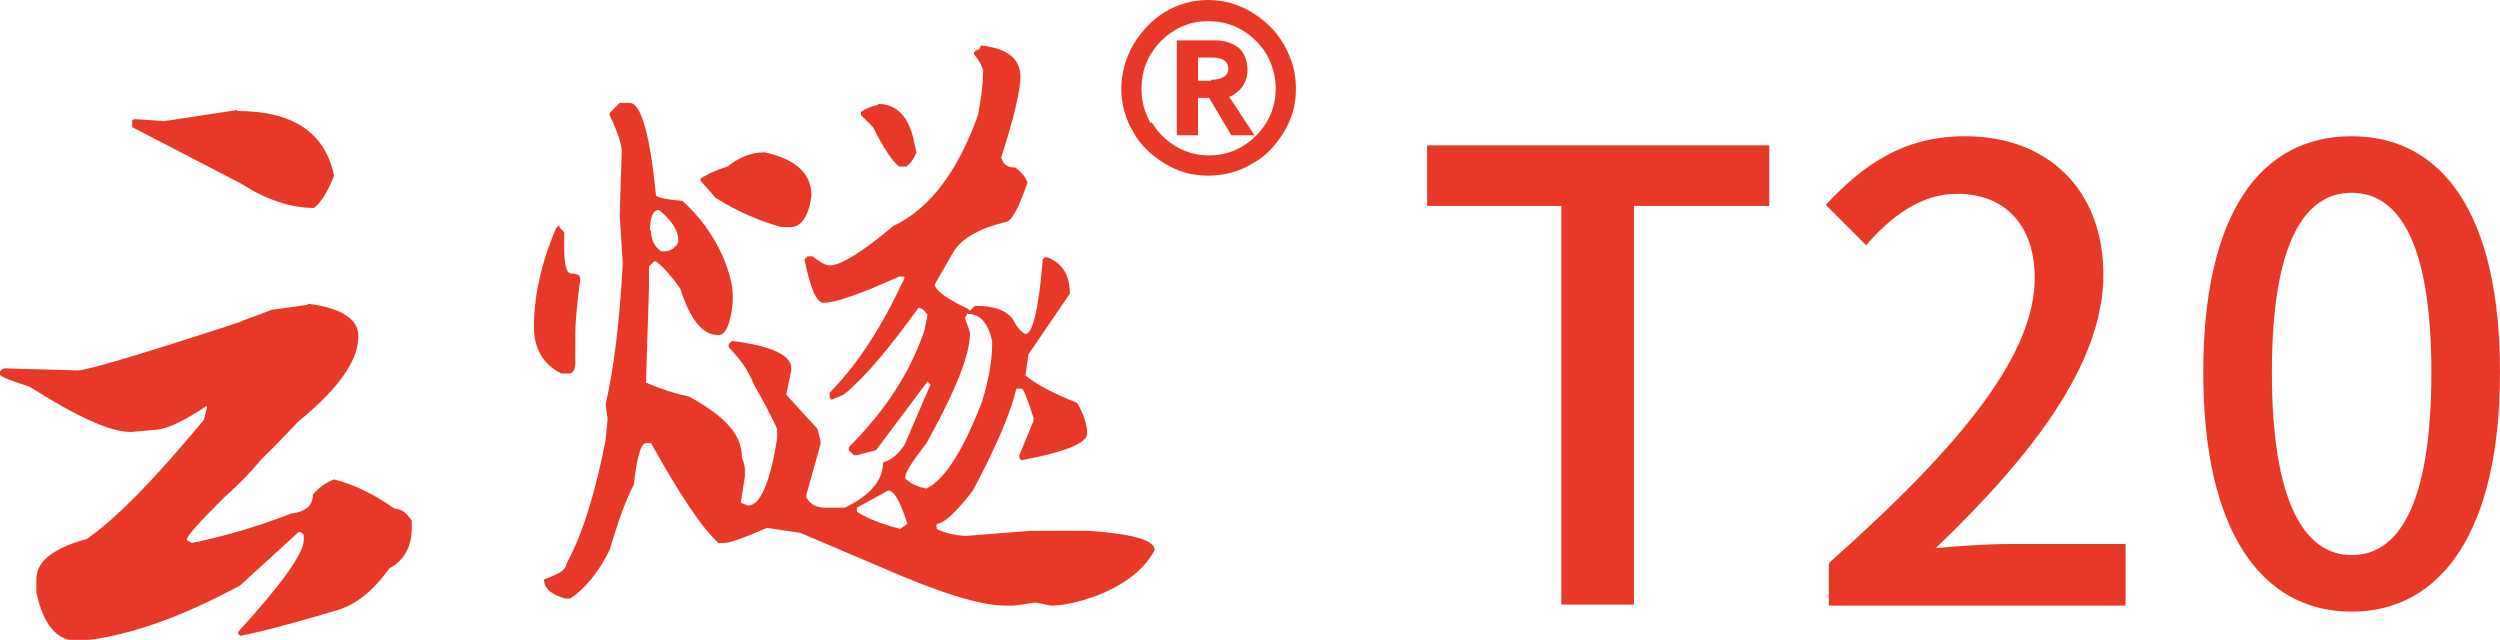
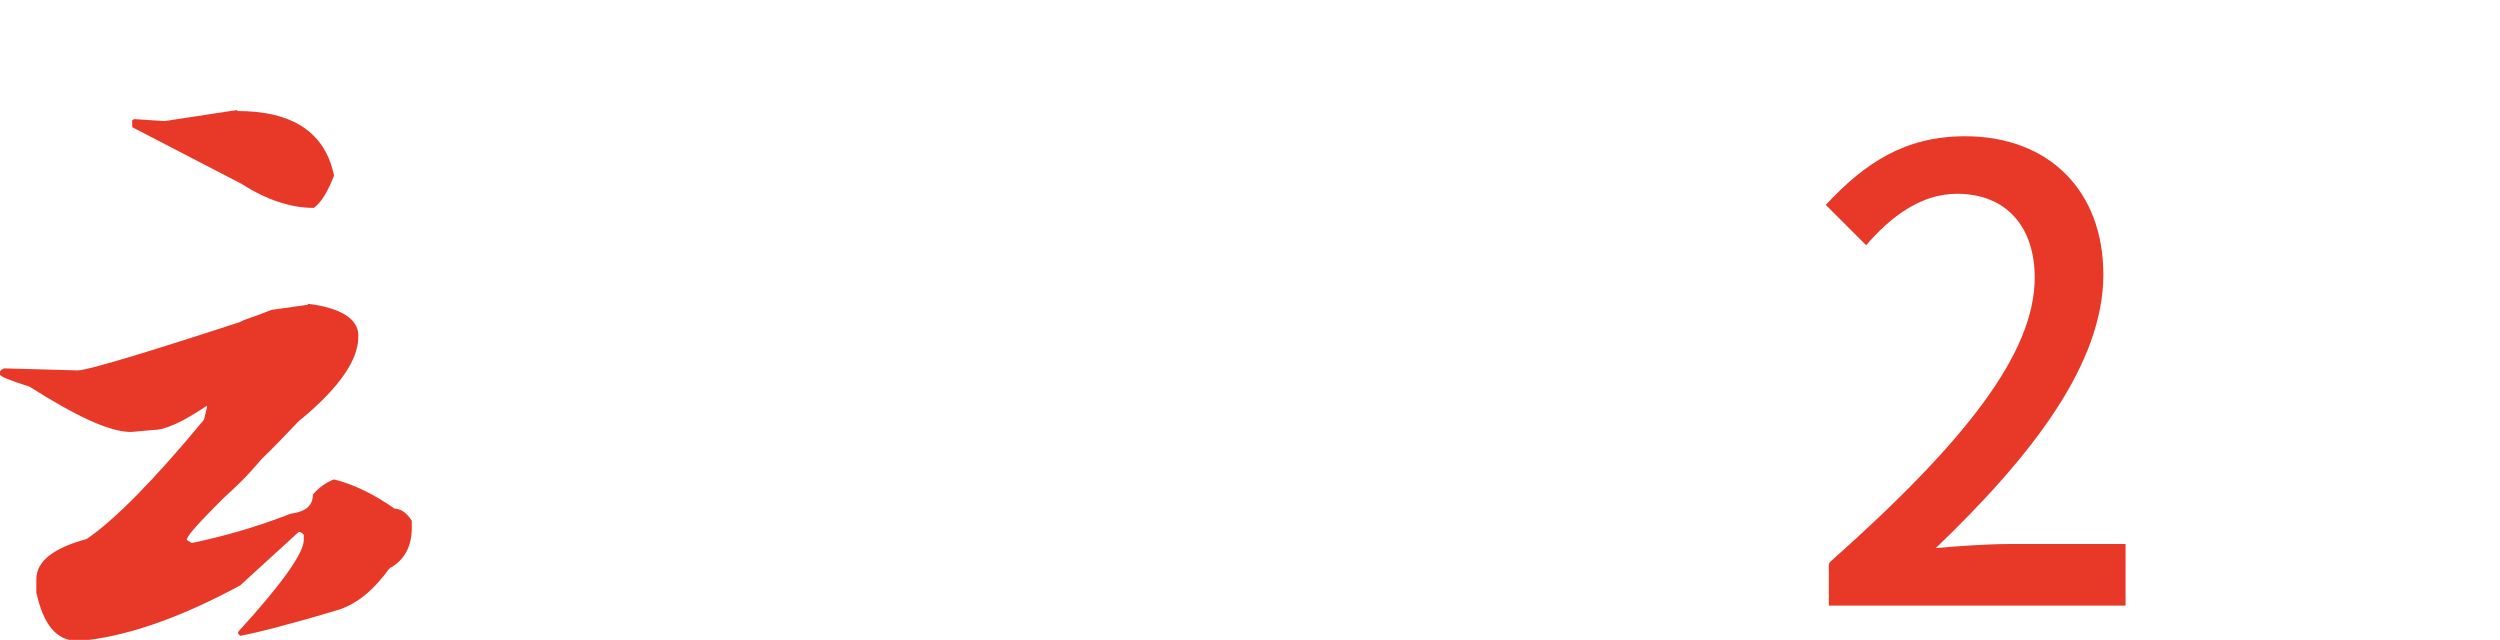
<svg xmlns="http://www.w3.org/2000/svg" id="_图层_2" data-name="图层 2" viewBox="0 0 24.77 6.34">
  <defs>
    <style>
      .cls-1 {
        fill: #e83828;
      }
    </style>
  </defs>
  <g id="Layer_2" data-name="Layer 2">
    <g>
      <g>
        <path class="cls-1" d="M3.05,3.01c.34,.04,.5,.16,.5,.31v.02c0,.22-.18,.49-.55,.8-.06,.04-.15,.16-.41,.41-.16,.19-.24,.26-.38,.39-.24,.24-.36,.37-.36,.41l.05,.03c.29-.06,.62-.15,.98-.29,.15-.02,.22-.08,.22-.19,.06-.07,.13-.12,.21-.15,.2,.05,.4,.15,.6,.29,.06,0,.12,.04,.17,.12v.07c0,.18-.07,.32-.22,.4-.16,.22-.32,.35-.5,.41-.5,.15-.82,.23-.98,.26l-.02-.02v-.02c.43-.47,.65-.78,.65-.91v-.05s-.02-.03-.05-.03l-.58,.53c-.61,.33-1.14,.51-1.59,.55h-.02c-.21,0-.34-.16-.41-.48v-.13c0-.18,.17-.31,.5-.4,.29-.2,.67-.59,1.16-1.18l.03-.12v-.02c-.24,.16-.41,.24-.53,.24l-.22,.02c-.22,0-.55-.16-1.01-.45-.19-.06-.29-.1-.29-.12v-.03s.02-.03,.05-.03l.72,.02c.09,0,.63-.16,1.61-.48,.05-.03,.14-.05,.31-.12l.36-.05Zm-.7-1.91c.55,0,.87,.21,.96,.64-.06,.15-.12,.26-.2,.32-.23,0-.47-.08-.72-.24l-1.08-.56v-.07s.02-.01,.02-.01l.3,.02,.72-.11Z" />
-         <path class="cls-1" d="M5.54,2.25l.05,.05v.14c0,.18,.02,.27,.07,.27,.06,0,.09,.02,.09,.05-.03,.23-.05,.41-.05,.57v.27c0,.06-.02,.09-.05,.1h-.09c-.18-.09-.27-.25-.27-.46,0-.3,.07-.63,.22-.98l.02-.02h.02ZM9.72,.45c.26,.03,.39,.13,.39,.31,0,.13-.06,.4-.19,.8,.02,.07,.06,.1,.14,.1,.07,.05,.11,.11,.12,.15-.09,.26-.16,.39-.22,.39-.24,.06-.42,.15-.51,.29l-.19,.33c.01,.06,.12,.14,.33,.24l.02,.02,.05-.05c.2,0,.32,.05,.38,.14,.04,.08,.08,.12,.12,.14,.07,0,.13-.24,.17-.72v-.02l.02-.02h.03c.15,.06,.22,.18,.22,.36l-.41,.6-.03,.21c.11,.09,.28,.18,.51,.27,.04,.06,.08,.15,.1,.26v.05c0,.09-.22,.18-.65,.26l-.02-.02v-.03l.14-.34v-.03c-.06-.19-.1-.29-.12-.29h-.05c-.05,.22-.19,.56-.43,1.01-.17,.22-.29,.33-.36,.33v.05s.1,.06,.29,.07l.63-.05h.04s.02,0,.02,0h.19s.28,0,.28,0h.06c.43,.03,.65,.09,.65,.19-.1,.19-.29,.34-.57,.45-.19,.07-.34,.1-.46,.1l-.15-.03-.21,.03h-.09c-.25,0-.66-.13-1.23-.38l-.8-.34-.33-.05c-.23,.1-.37,.15-.43,.15h-.05c-.16-.14-.38-.47-.67-.99h-.05c-.05,0-.09,.14-.12,.41-.04,.08-.12,.24-.24,.65-.11,.22-.24,.38-.39,.48h-.05c-.14-.04-.21-.1-.21-.19,.15-.05,.22-.1,.22-.15,.16-.29,.29-.71,.39-1.23l.02-.21-.02-.14c.08-.35,.14-.82,.17-1.4l-.03-.48,.02-.63c0-.07-.04-.19-.12-.36v-.02l.1-.1h.1c.11,0,.2,.31,.26,.92,.03,.02,.12,.04,.26,.05,.17,.15,.31,.34,.41,.57,.06,.15,.09,.27,.09,.36v.07c-.02,.22-.07,.33-.14,.33-.16,0-.28-.15-.38-.46-.07-.1-.15-.2-.24-.27h-.02l-.05,.05v.21l-.03,.94s.19,.09,.43,.14c.34,.19,.51,.36,.52,.58,0,.05,.02,.05,.03,.13v.08s-.04,.26-.04,.26l.07,.03c.12,0,.22-.22,.29-.67v-.09s-.08-.18-.22-.42c-.06-.13-.09-.21-.26-.39v-.03l.03-.03h.02c.38,.05,.57,.14,.57,.27v.02l-.05,.24,.31,.34,.03,.12v.03l-.14,.5v.03c.04,.07,.1,.1,.19,.1h.19c.25-.12,.38-.27,.38-.45,.08-.02,.15-.08,.21-.17l.26-.6-.03-.03-.51,.68-.19,.05h-.03l-.05-.05v-.03c.36-.36,.61-.74,.75-1.16l.03-.15s-.04-.07-.09-.07c-.29,.4-.53,.69-.74,.86l-.12,.05-.02-.02v-.05c.28-.28,.52-.66,.74-1.13v-.02h-.05c-.38,.17-.63,.26-.75,.26-.07,0-.13-.14-.19-.43l.03-.03h.05c.08,.06,.13,.09,.17,.09,.11,0,.32-.13,.63-.39,.36-.17,.64-.54,.84-1.1,.03-.16,.05-.3,.05-.43v-.02s-.03-.09-.09-.15v-.02s.02-.03,.05-.03Zm-3.27,1.83c0,.09,.03,.16,.1,.21h.03c.06,0,.11-.03,.14-.09v-.03c0-.08-.06-.18-.19-.29-.06,0-.09,.07-.09,.21Zm1.13-.77c.31,.07,.46,.21,.46,.43-.03,.21-.1,.31-.21,.31h-.09c-.21-.06-.43-.15-.65-.29l-.15-.17v-.02s.1-.07,.27-.12c.11-.09,.23-.14,.36-.14Zm.91,3.53v.03s.14,.1,.43,.17l.07-.05c-.07-.22-.13-.33-.19-.33l-.31,.17Zm.21-4.01c.19,0,.31,.13,.36,.39l.02,.09s-.03,.09-.1,.14h-.07c-.07-.05-.16-.19-.26-.39l-.12-.12v-.03s.06-.05,.17-.07Zm.89,2.07l-.03,.05,.05,.14v.02c0,.2-.14,.56-.43,1.08-.14,.18-.21,.29-.21,.33v.02s.07,.08,.21,.1c.18-.09,.36-.37,.55-.86,.07-.23,.1-.42,.1-.57v-.03c-.04-.18-.12-.27-.24-.27Z" />
      </g>
-       <path class="cls-1" d="M11.23,.44c.08-.13,.18-.24,.31-.32,.13-.08,.28-.12,.43-.12s.3,.04,.43,.12c.13,.08,.24,.18,.32,.32s.12,.28,.12,.44-.04,.3-.12,.43c-.08,.13-.18,.24-.31,.31-.13,.08-.28,.12-.44,.12s-.3-.04-.43-.12c-.13-.08-.24-.18-.31-.31-.08-.13-.12-.28-.12-.43s.04-.3,.12-.44Zm.18,.77c.06,.1,.14,.18,.24,.24s.21,.09,.33,.09,.23-.03,.33-.09c.1-.06,.18-.14,.24-.24,.06-.1,.09-.21,.09-.33s-.03-.23-.09-.34c-.06-.1-.14-.18-.24-.24-.1-.06-.21-.09-.34-.09s-.23,.03-.33,.09c-.1,.06-.18,.14-.24,.24-.06,.1-.09,.21-.09,.34s.03,.23,.09,.34Zm.25,.12V.4h.38c.1,0,.18,.03,.24,.08,.05,.05,.08,.12,.08,.21,0,.07-.02,.12-.05,.17-.03,.04-.08,.08-.13,.1l.25,.38h-.23l-.22-.37h-.11v.37h-.2Zm.34-.54c.11,0,.17-.04,.17-.11s-.05-.11-.17-.11h-.13v.23h.13Z" />
      <g>
-         <path class="cls-1" d="M15.47,2.04h-1.33v-.6h3.39v.6h-1.34v3.95h-.72V2.04Z" />
        <path class="cls-1" d="M18.13,5.57c1.34-1.19,2.03-2.07,2.03-2.82,0-.49-.27-.83-.77-.83-.36,0-.66,.23-.9,.51l-.4-.4c.39-.42,.79-.68,1.38-.68,.83,0,1.37,.54,1.37,1.37,0,.88-.7,1.79-1.66,2.71,.23-.02,.52-.04,.74-.04h1.14v.61h-2.94v-.41Z" />
-         <path class="cls-1" d="M21.83,3.69c0-1.58,.57-2.34,1.47-2.34s1.47,.77,1.47,2.34-.58,2.37-1.47,2.37-1.47-.79-1.47-2.37Zm2.26,0c0-1.3-.33-1.78-.79-1.78s-.79,.48-.79,1.78,.33,1.81,.79,1.81,.79-.49,.79-1.81Z" />
      </g>
    </g>
  </g>
</svg>